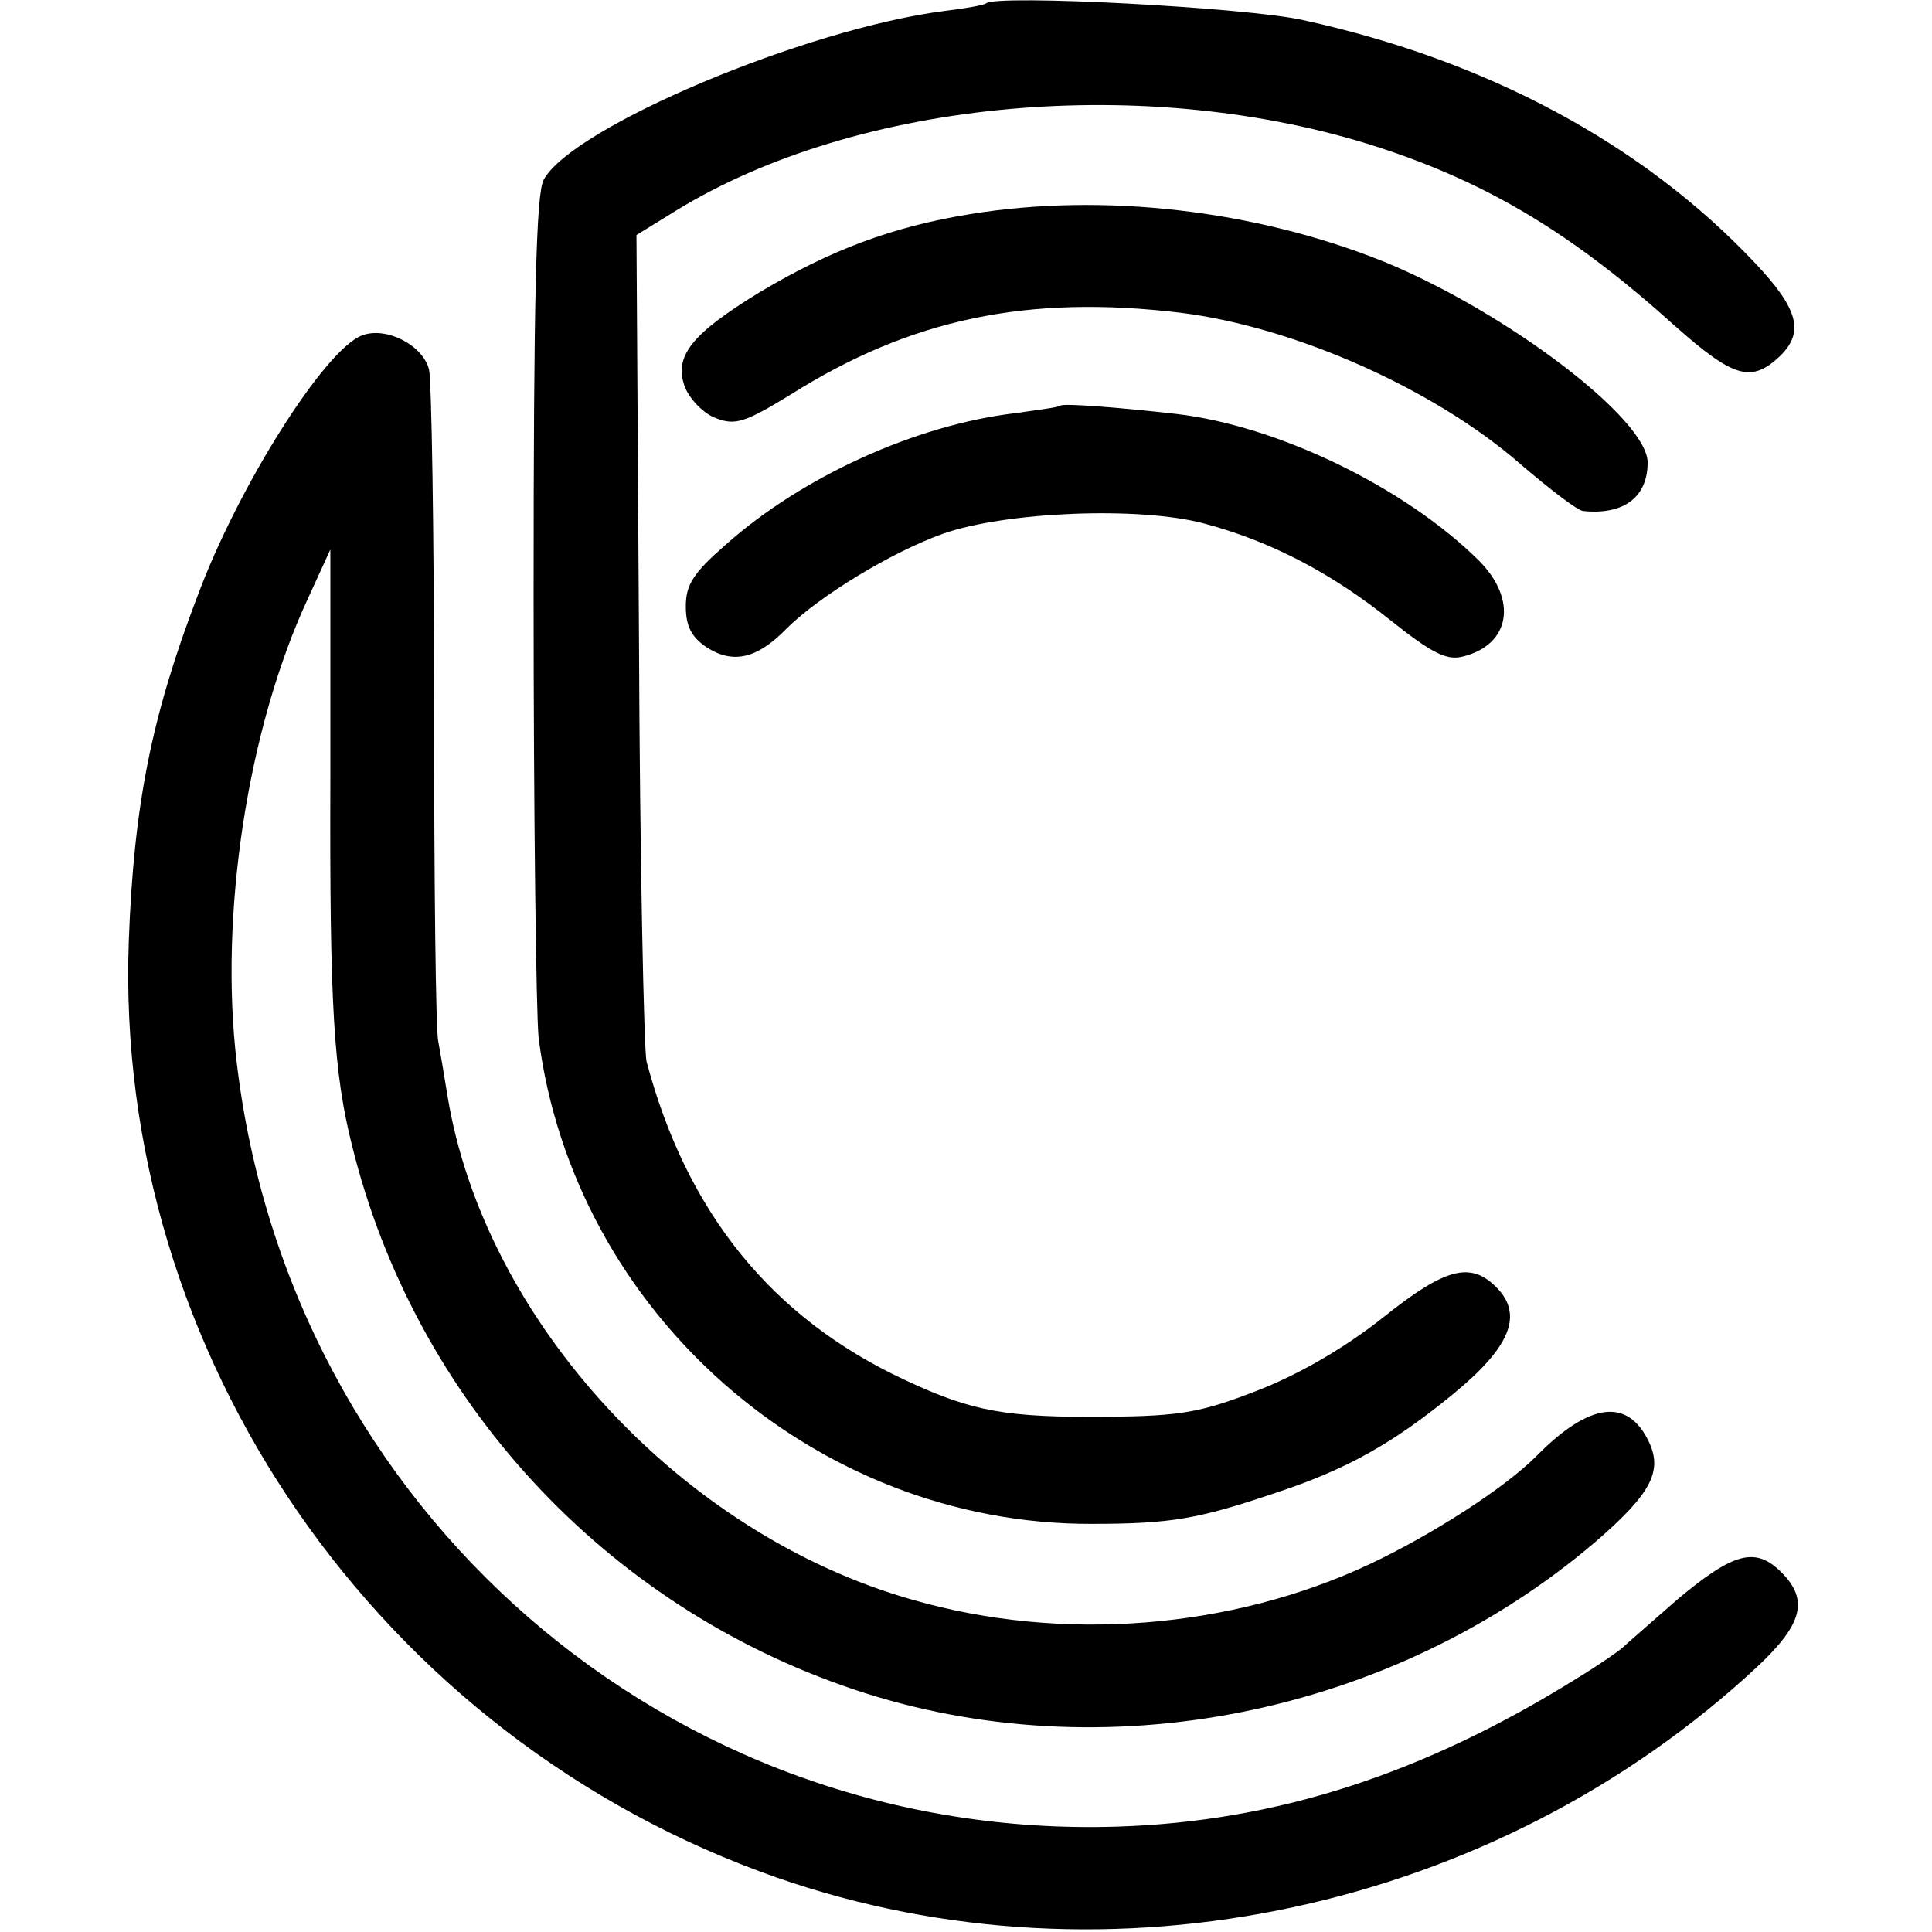
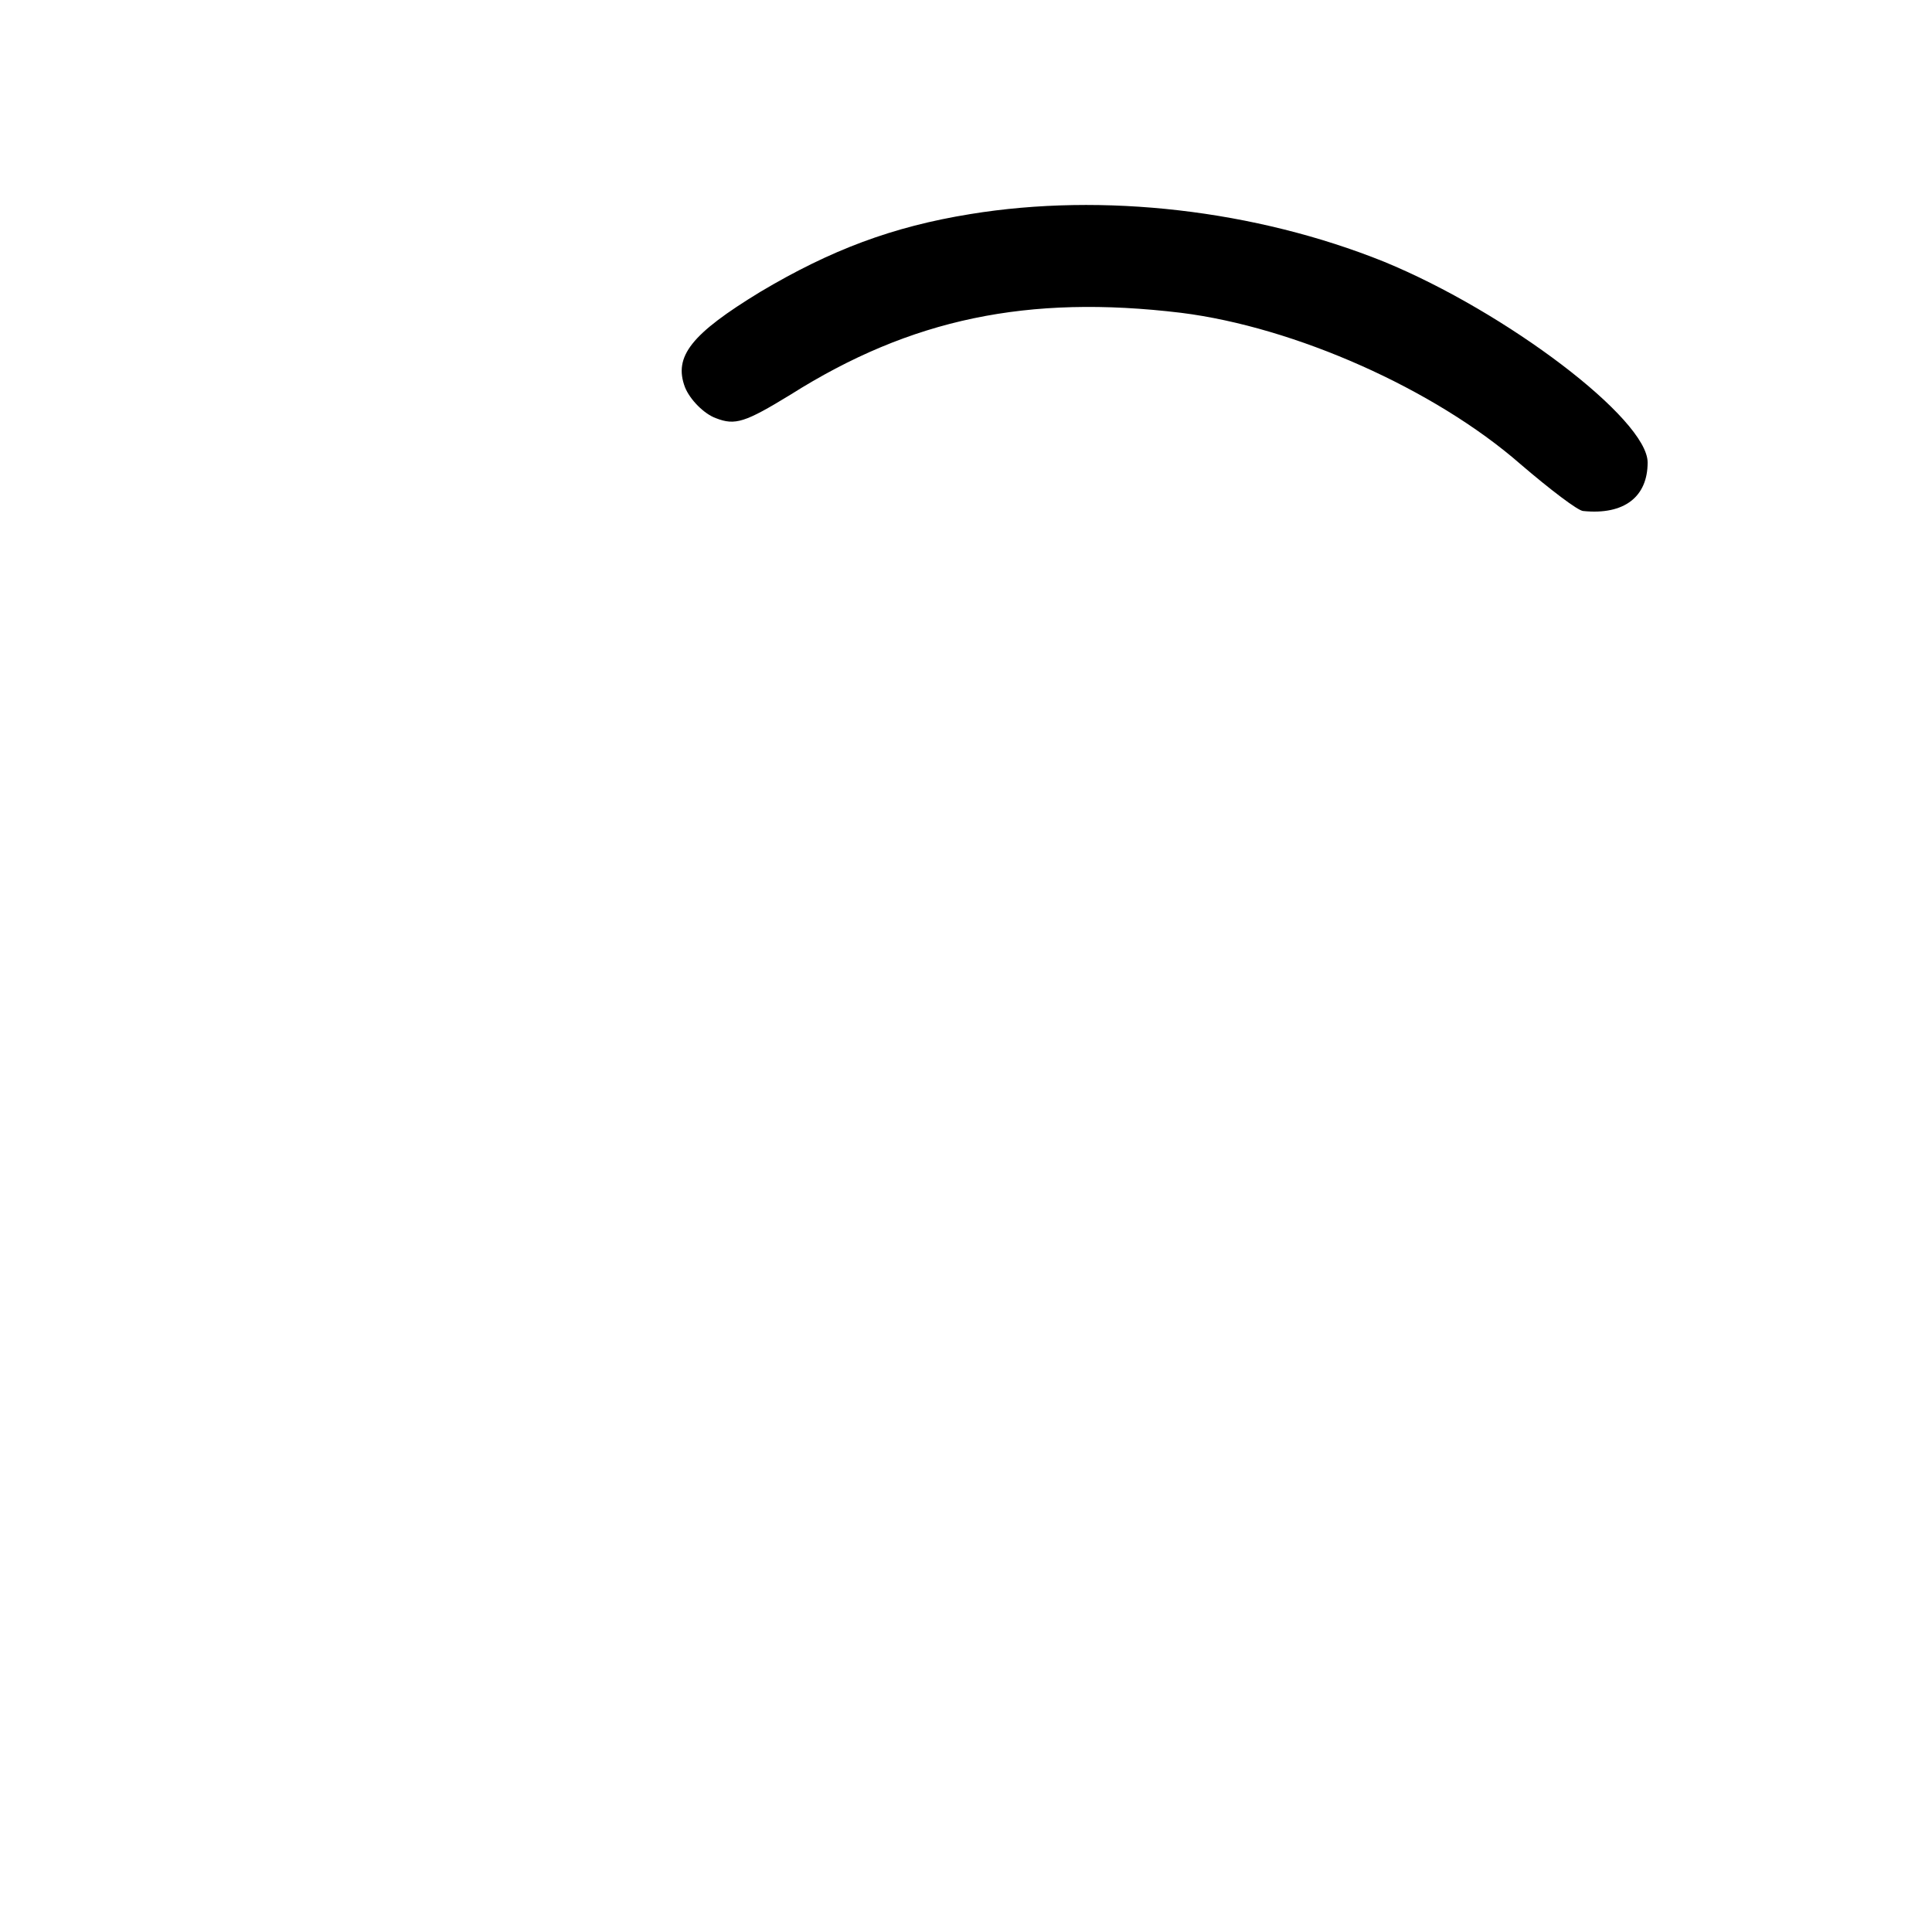
<svg xmlns="http://www.w3.org/2000/svg" version="1.0" width="231pt" height="231pt" viewBox="0 0 231 231" preserveAspectRatio="xMidYMid meet">
  <g transform="translate(0,231) scale(0.1,-0.1)" fill="#000000" stroke="none">
-     <path d="M1179 2306 c-2 -2 -24 -6 -49 -9 -166 -21 -446 -139 -480 -202 -9 -17 -12 -142 -12 -497 0 -261 3 -499 6 -529 42 -328 330 -582 661 -581 96 0 128 6 220 37 85 28 140 59 211 117 70 57 86 96 53 129 -31 31 -61 23 -135 -36 -44 -35 -98 -67 -149 -87 -69 -27 -93 -31 -180 -32 -122 -1 -162 6 -243 44 -159 74 -261 200 -309 381 -3 13 -8 241 -9 506 l-3 482 47 29 c218 134 565 165 840 76 132 -43 233 -104 355 -214 70 -62 91 -68 125 -36 30 29 22 57 -30 112 -134 142 -320 242 -540 290 -66 15 -367 31 -379 20z" />
    <path d="M1160 2054 c-93 -15 -167 -43 -251 -93 -82 -50 -104 -77 -90 -114 6 -15 23 -32 37 -37 23 -9 35 -5 89 28 144 91 284 120 467 98 136 -17 303 -91 406 -181 35 -30 69 -56 75 -56 49 -5 77 17 77 58 0 52 -169 180 -315 240 -154 62 -336 83 -495 57z" />
-     <path d="M433 1909 c-44 -16 -148 -180 -197 -312 -55 -144 -76 -250 -82 -412 -18 -495 300 -954 775 -1120 398 -139 860 -39 1173 253 53 50 61 79 28 112 -31 31 -57 24 -124 -32 -33 -29 -63 -55 -66 -58 -3 -3 -27 -20 -55 -37 -183 -114 -359 -171 -549 -177 -535 -17 -990 378 -1053 914 -21 176 13 399 85 554 l27 59 0 -274 c-1 -271 4 -352 26 -439 75 -304 302 -550 600 -650 297 -100 643 -31 886 176 66 57 81 84 65 119 -25 54 -71 49 -135 -16 -39 -39 -125 -94 -199 -129 -166 -78 -368 -94 -546 -43 -277 78 -513 334 -557 603 -4 25 -9 54 -11 65 -3 11 -5 191 -5 400 0 209 -3 390 -6 403 -7 29 -51 52 -80 41z" />
-     <path d="M1268 1825 c-2 -2 -26 -5 -54 -9 -119 -14 -255 -76 -346 -157 -39 -34 -48 -48 -48 -74 0 -24 7 -37 25 -49 31 -20 60 -14 95 22 39 39 126 92 188 114 74 26 234 33 312 12 79 -21 152 -59 223 -116 49 -39 67 -48 86 -43 57 14 66 68 19 115 -89 88 -241 161 -361 175 -70 8 -136 13 -139 10z" />
  </g>
</svg>